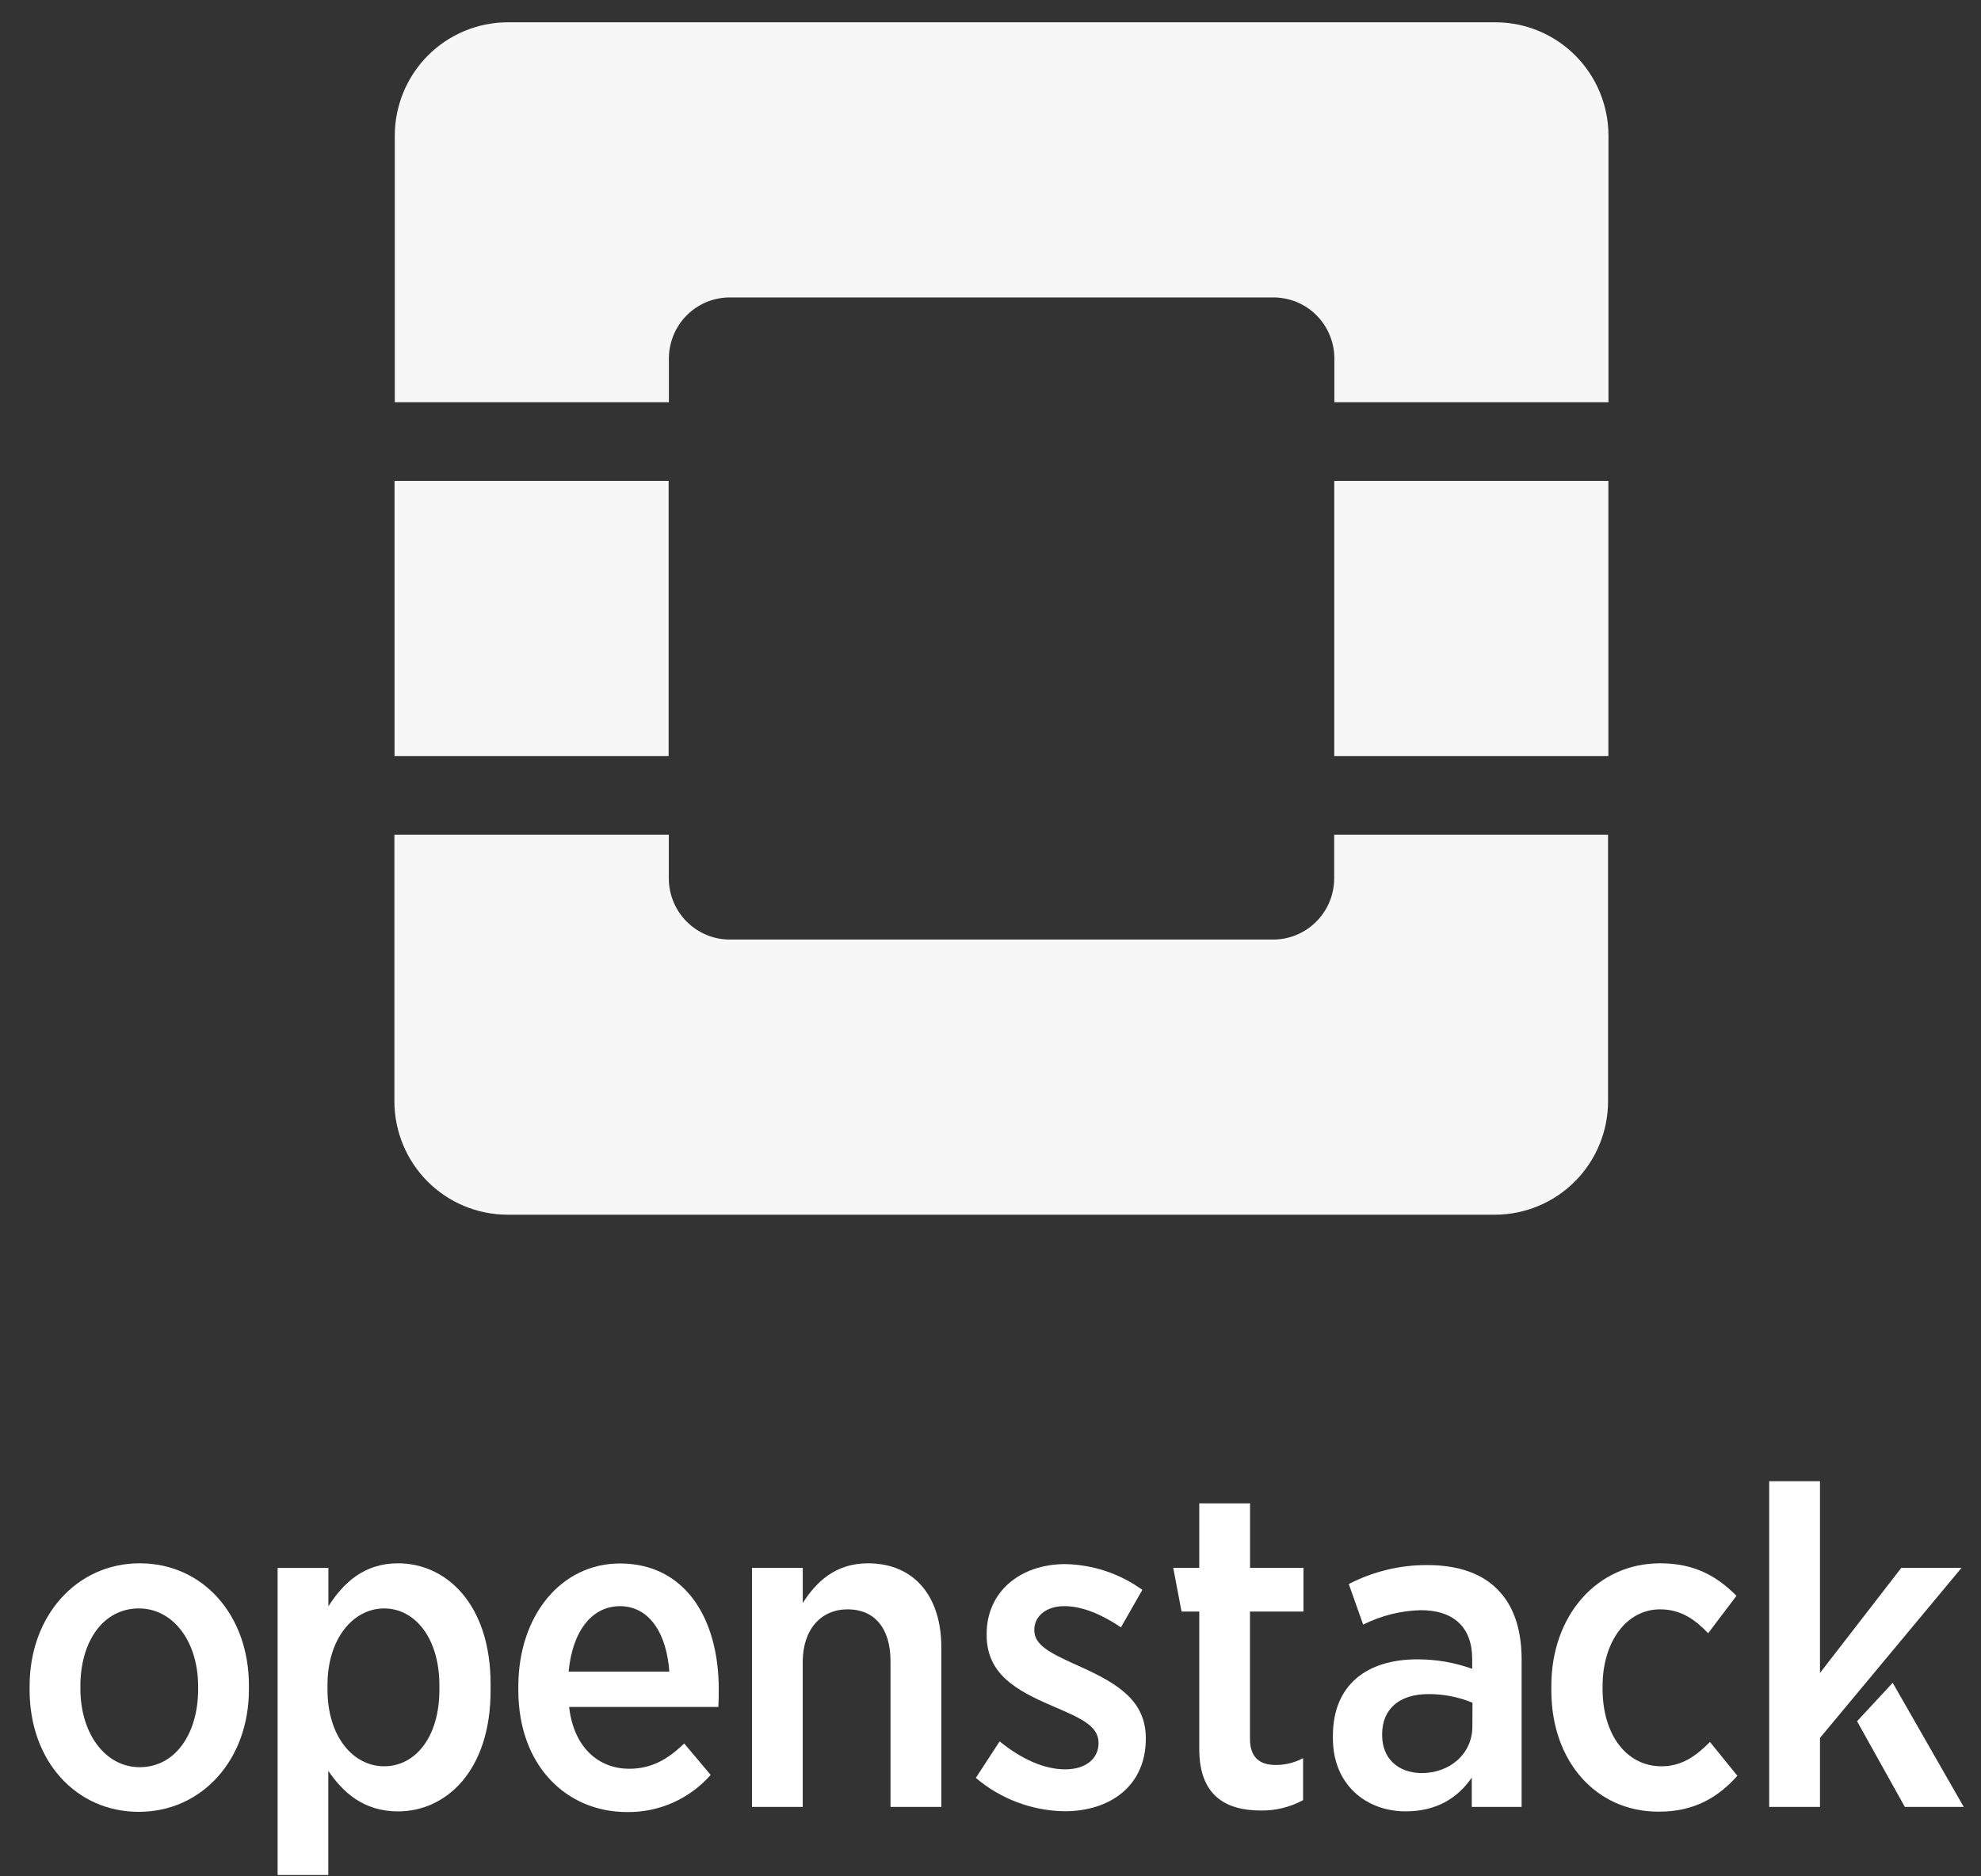
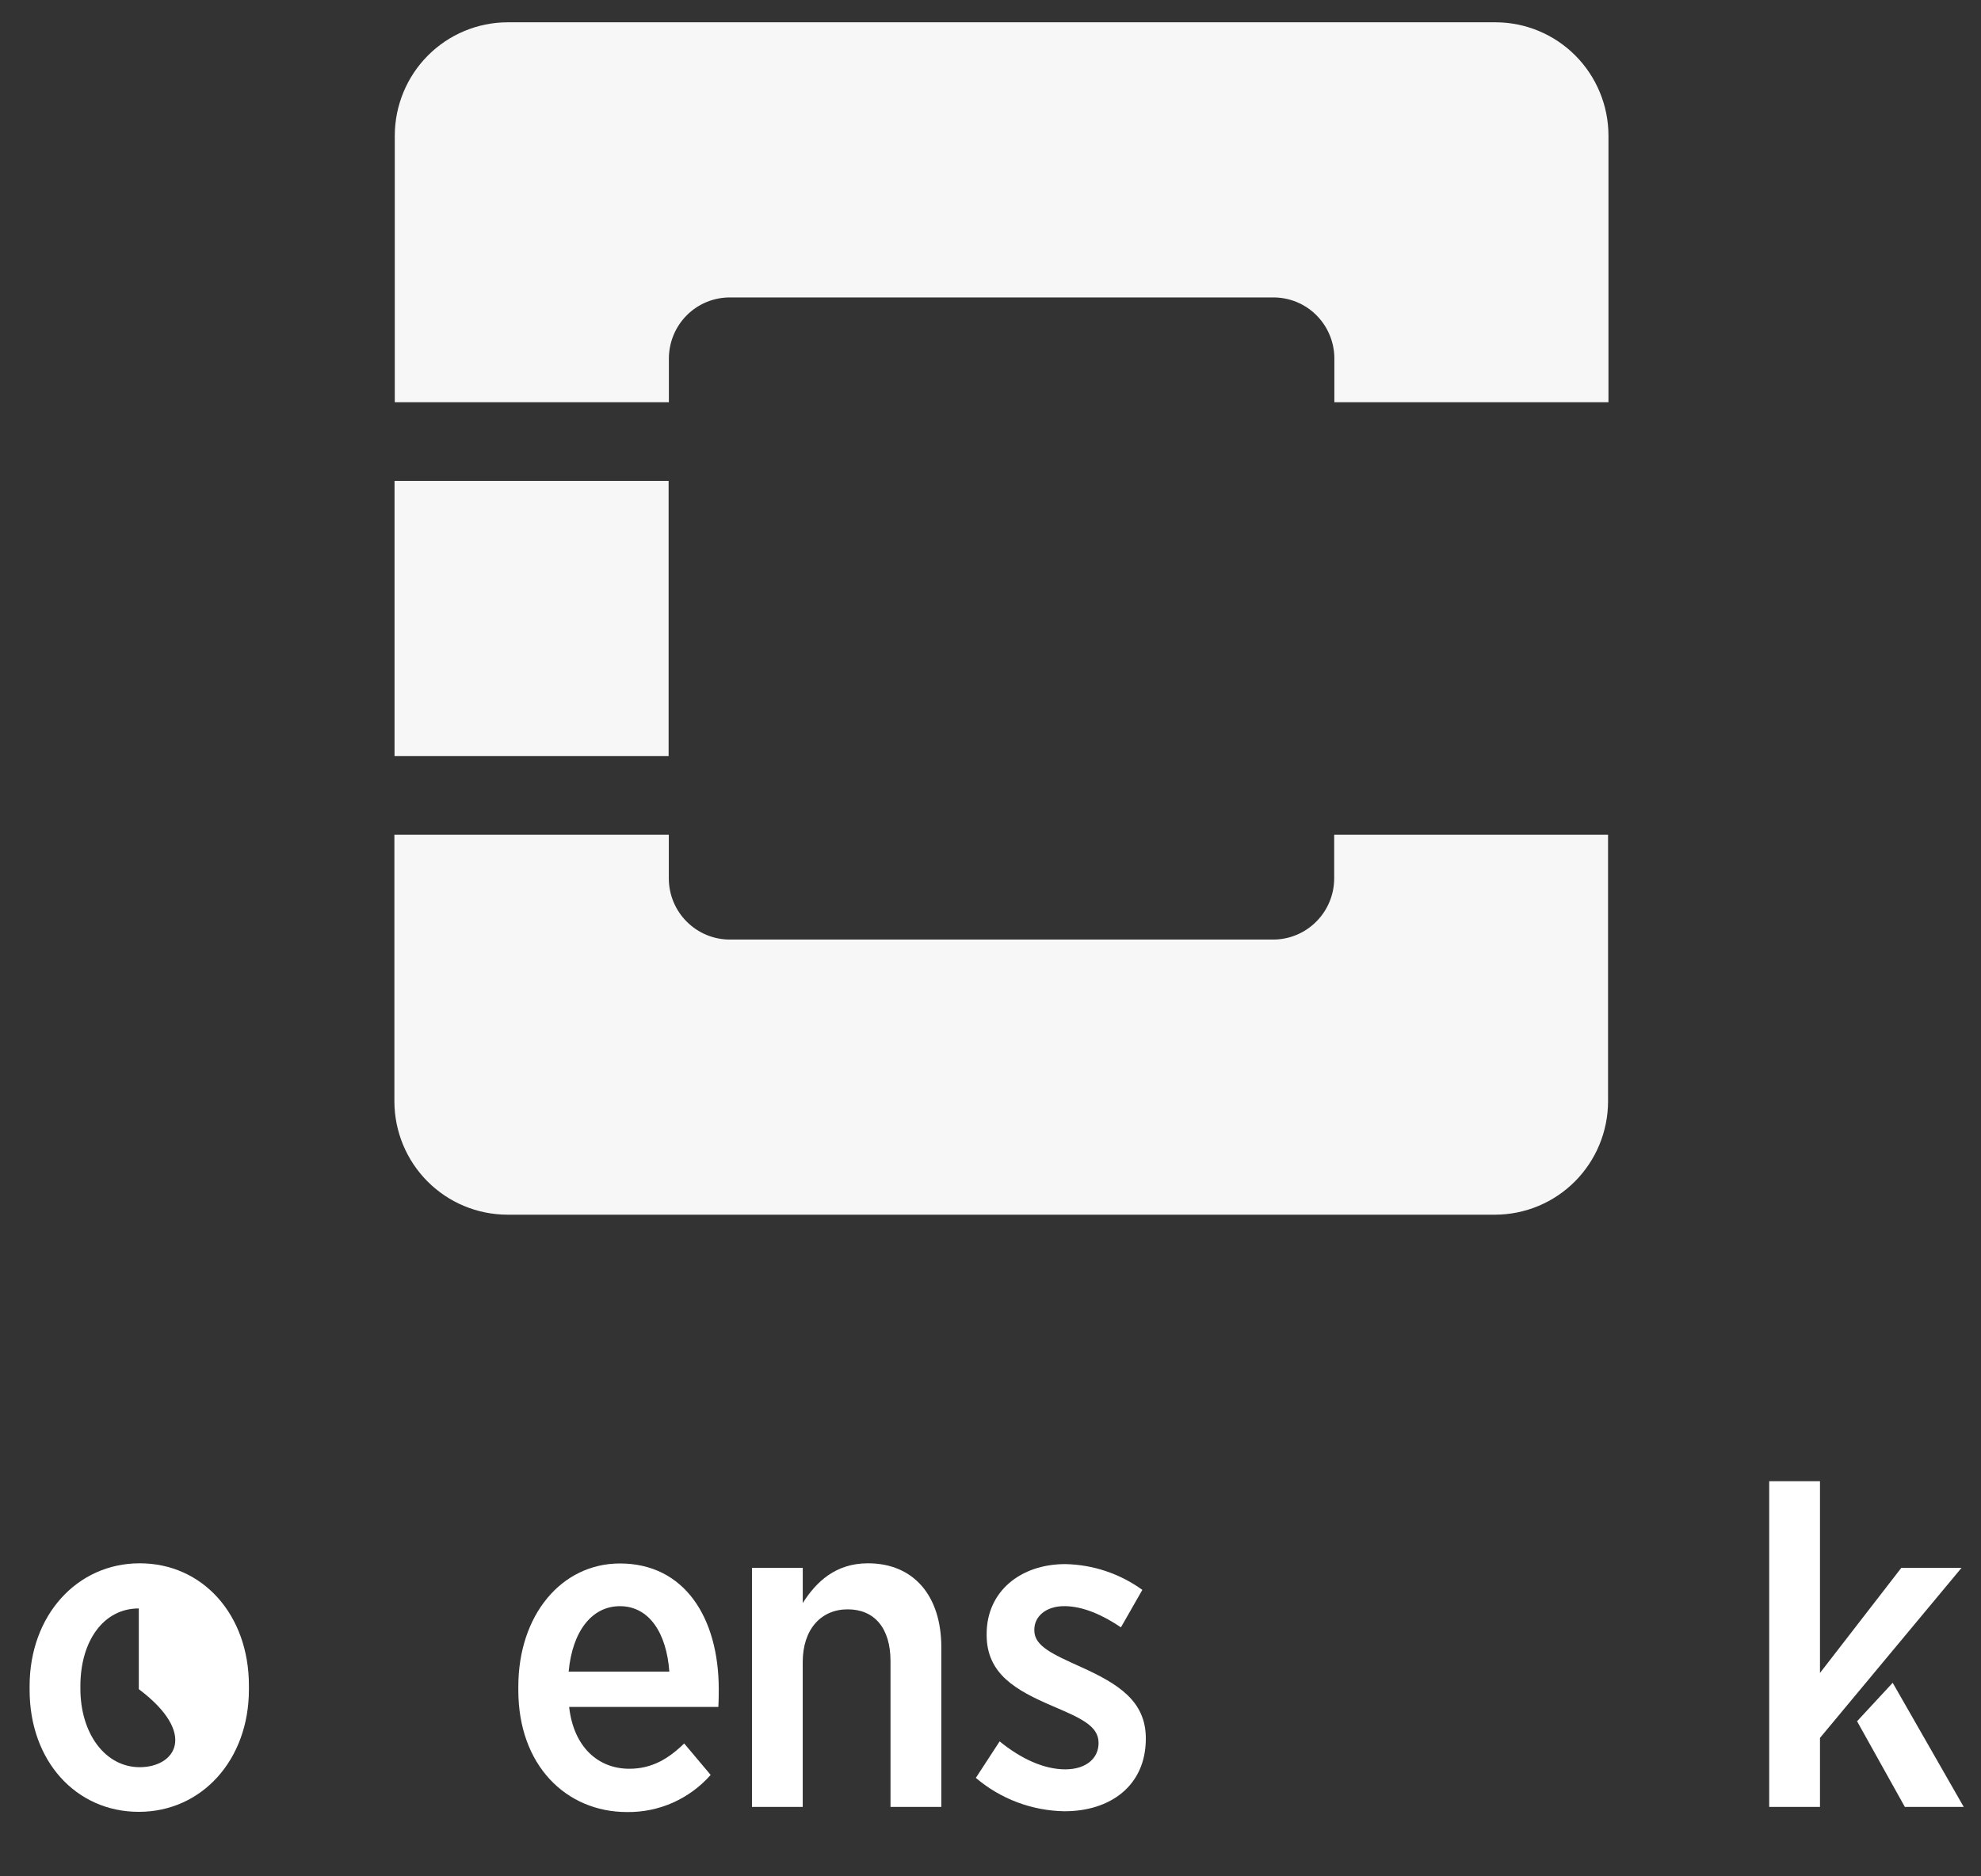
<svg xmlns="http://www.w3.org/2000/svg" width="57" height="54" viewBox="0 0 57 54" fill="none">
  <rect x="0" y="0" width="57" height="54" fill="#333333" stroke="none" />
-   <path d="M7.162 48.626V48.509C7.162 46.47 5.83 44.991 4.02 44.991C2.21 44.991 0.852 46.498 0.852 48.523V48.639C0.852 50.677 2.184 52.144 3.994 52.144C5.804 52.144 7.162 50.651 7.162 48.626ZM2.313 48.6V48.523C2.313 47.237 2.972 46.29 3.994 46.29C4.99 46.29 5.701 47.25 5.701 48.535V48.613C5.701 49.899 5.041 50.859 4.02 50.859C3.024 50.859 2.313 49.885 2.313 48.6Z" fill="white" />
-   <path d="M14.116 48.652V48.471C14.116 46.146 12.824 44.991 11.454 44.991C10.468 44.991 9.876 45.562 9.449 46.228V45.124H7.988V53.962H9.446V50.963C9.86 51.573 10.455 52.131 11.451 52.131C12.837 52.131 14.116 50.963 14.116 48.652ZM9.423 48.626V48.496C9.423 47.146 10.173 46.29 11.053 46.29C11.933 46.29 12.643 47.133 12.643 48.509V48.626C12.643 50.003 11.945 50.833 11.053 50.833C10.161 50.833 9.423 49.977 9.423 48.626Z" fill="white" />
+   <path d="M7.162 48.626V48.509C7.162 46.47 5.83 44.991 4.02 44.991C2.21 44.991 0.852 46.498 0.852 48.523V48.639C0.852 50.677 2.184 52.144 3.994 52.144C5.804 52.144 7.162 50.651 7.162 48.626ZM2.313 48.6V48.523C2.313 47.237 2.972 46.29 3.994 46.29V48.613C5.701 49.899 5.041 50.859 4.02 50.859C3.024 50.859 2.313 49.885 2.313 48.6Z" fill="white" />
  <path d="M20.448 51.081L19.686 50.176C19.233 50.618 18.755 50.904 18.108 50.904C17.216 50.904 16.506 50.285 16.376 49.125H20.669C20.681 48.917 20.681 48.709 20.681 48.619C20.681 46.555 19.695 44.996 17.837 44.996C16.155 44.996 14.914 46.481 14.914 48.541V48.645C14.914 50.8 16.284 52.15 18.044 52.15C18.498 52.156 18.948 52.063 19.363 51.879C19.777 51.694 20.148 51.422 20.448 51.081ZM17.837 46.225C18.69 46.225 19.181 47.016 19.259 48.108H16.362C16.47 46.938 17.035 46.225 17.837 46.225Z" fill="white" />
  <path d="M24.974 44.991C24.042 44.991 23.486 45.524 23.098 46.134V45.121H21.637V52.002H23.097V47.834C23.097 46.886 23.628 46.316 24.391 46.316C25.154 46.316 25.623 46.848 25.623 47.808V52.002H27.085V47.393C27.08 45.926 26.291 44.991 24.974 44.991Z" fill="white" />
  <path d="M32.969 50.04V50.028C32.969 48.95 32.167 48.457 31.107 47.977C30.305 47.613 29.761 47.379 29.761 46.925V46.899C29.761 46.528 30.085 46.224 30.624 46.224C31.163 46.224 31.733 46.483 32.253 46.834L32.869 45.756C32.222 45.288 31.448 45.029 30.651 45.014C29.372 45.014 28.389 45.793 28.389 47.027V47.053C28.389 48.182 29.243 48.649 30.264 49.09C31.079 49.44 31.609 49.662 31.609 50.156V50.168C31.609 50.596 31.26 50.921 30.651 50.921C30.042 50.921 29.384 50.622 28.763 50.116L28.078 51.167C28.791 51.773 29.691 52.112 30.625 52.127C31.948 52.13 32.969 51.39 32.969 50.04Z" fill="white" />
-   <path d="M37.494 51.807V50.599C37.252 50.729 36.98 50.796 36.705 50.795C36.24 50.795 35.966 50.573 35.966 50.041V46.38H37.505V45.121H35.968V43.265H34.507V45.121H33.758L33.997 46.38H34.507V50.339C34.507 51.677 35.27 52.106 36.279 52.106C36.703 52.112 37.121 52.009 37.494 51.807Z" fill="white" />
-   <path d="M43.089 45.744C42.648 45.29 41.963 45.042 41.071 45.042C40.284 45.038 39.508 45.226 38.809 45.588L39.223 46.756C39.738 46.496 40.305 46.355 40.881 46.34C41.812 46.34 42.36 46.82 42.36 47.742V48.028C41.854 47.846 41.32 47.754 40.783 47.755C39.335 47.755 38.352 48.482 38.352 49.962V50.027C38.352 51.363 39.309 52.13 40.446 52.13C41.339 52.13 41.946 51.742 42.348 51.158V52.002H43.782V47.73C43.777 46.874 43.544 46.198 43.089 45.744ZM42.365 49.691C42.365 50.469 41.718 51.041 40.878 51.028C40.244 51.014 39.769 50.625 39.769 49.937V49.911C39.769 49.185 40.262 48.755 41.1 48.755C41.534 48.753 41.965 48.837 42.368 49.003L42.365 49.691Z" fill="white" />
-   <path d="M49.99 51.106L49.201 50.133C48.799 50.535 48.399 50.833 47.804 50.833C46.808 50.833 46.111 49.937 46.111 48.6V48.535C46.111 47.237 46.808 46.316 47.766 46.316C48.382 46.316 48.787 46.627 49.149 47.004L49.964 45.926C49.395 45.355 48.748 44.991 47.766 44.991C45.968 44.991 44.637 46.475 44.637 48.523V48.647C44.637 50.698 45.929 52.139 47.717 52.139C48.758 52.144 49.446 51.716 49.99 51.106Z" fill="white" />
  <path d="M54.459 48.43L53.434 49.537L54.809 52.002H56.503L54.459 48.43Z" fill="white" />
  <path d="M54.707 45.122L52.367 48.147V42.629H50.906V52.002H52.367V50.016L56.44 45.122H54.707Z" fill="white" />
  <g opacity="0.98">
    <path opacity="0.98" d="M43.036 0.642H14.604C13.744 0.644 12.92 0.988 12.312 1.598C11.704 2.209 11.362 3.036 11.359 3.899V11.576H19.246V10.322C19.246 10.09 19.291 9.861 19.379 9.647C19.467 9.433 19.596 9.239 19.759 9.075C19.922 8.911 20.116 8.782 20.329 8.693C20.542 8.605 20.77 8.56 21.001 8.56H36.639C36.87 8.56 37.098 8.605 37.312 8.693C37.525 8.782 37.718 8.911 37.881 9.075C38.044 9.239 38.173 9.433 38.261 9.647C38.349 9.861 38.395 10.09 38.394 10.322V11.576H46.281V3.899C46.279 3.036 45.936 2.209 45.328 1.598C44.72 0.988 43.896 0.644 43.036 0.642Z" fill="white" />
    <path opacity="0.98" d="M38.389 25.278C38.389 25.745 38.204 26.193 37.874 26.523C37.545 26.854 37.099 27.04 36.634 27.04H20.998C20.533 27.04 20.087 26.854 19.758 26.523C19.428 26.193 19.244 25.745 19.244 25.278V24.023H11.348V31.7C11.35 32.563 11.693 33.391 12.301 34.001C12.909 34.611 13.733 34.955 14.593 34.958H43.025C43.884 34.955 44.708 34.611 45.316 34.001C45.924 33.391 46.267 32.563 46.269 31.7V24.023H38.389V25.278Z" fill="white" />
    <path opacity="0.98" d="M19.238 13.84H11.352V21.758H19.238V13.84Z" fill="white" />
-     <path opacity="0.98" d="M46.278 13.84H38.391V21.758H46.278V13.84Z" fill="white" />
  </g>
</svg>